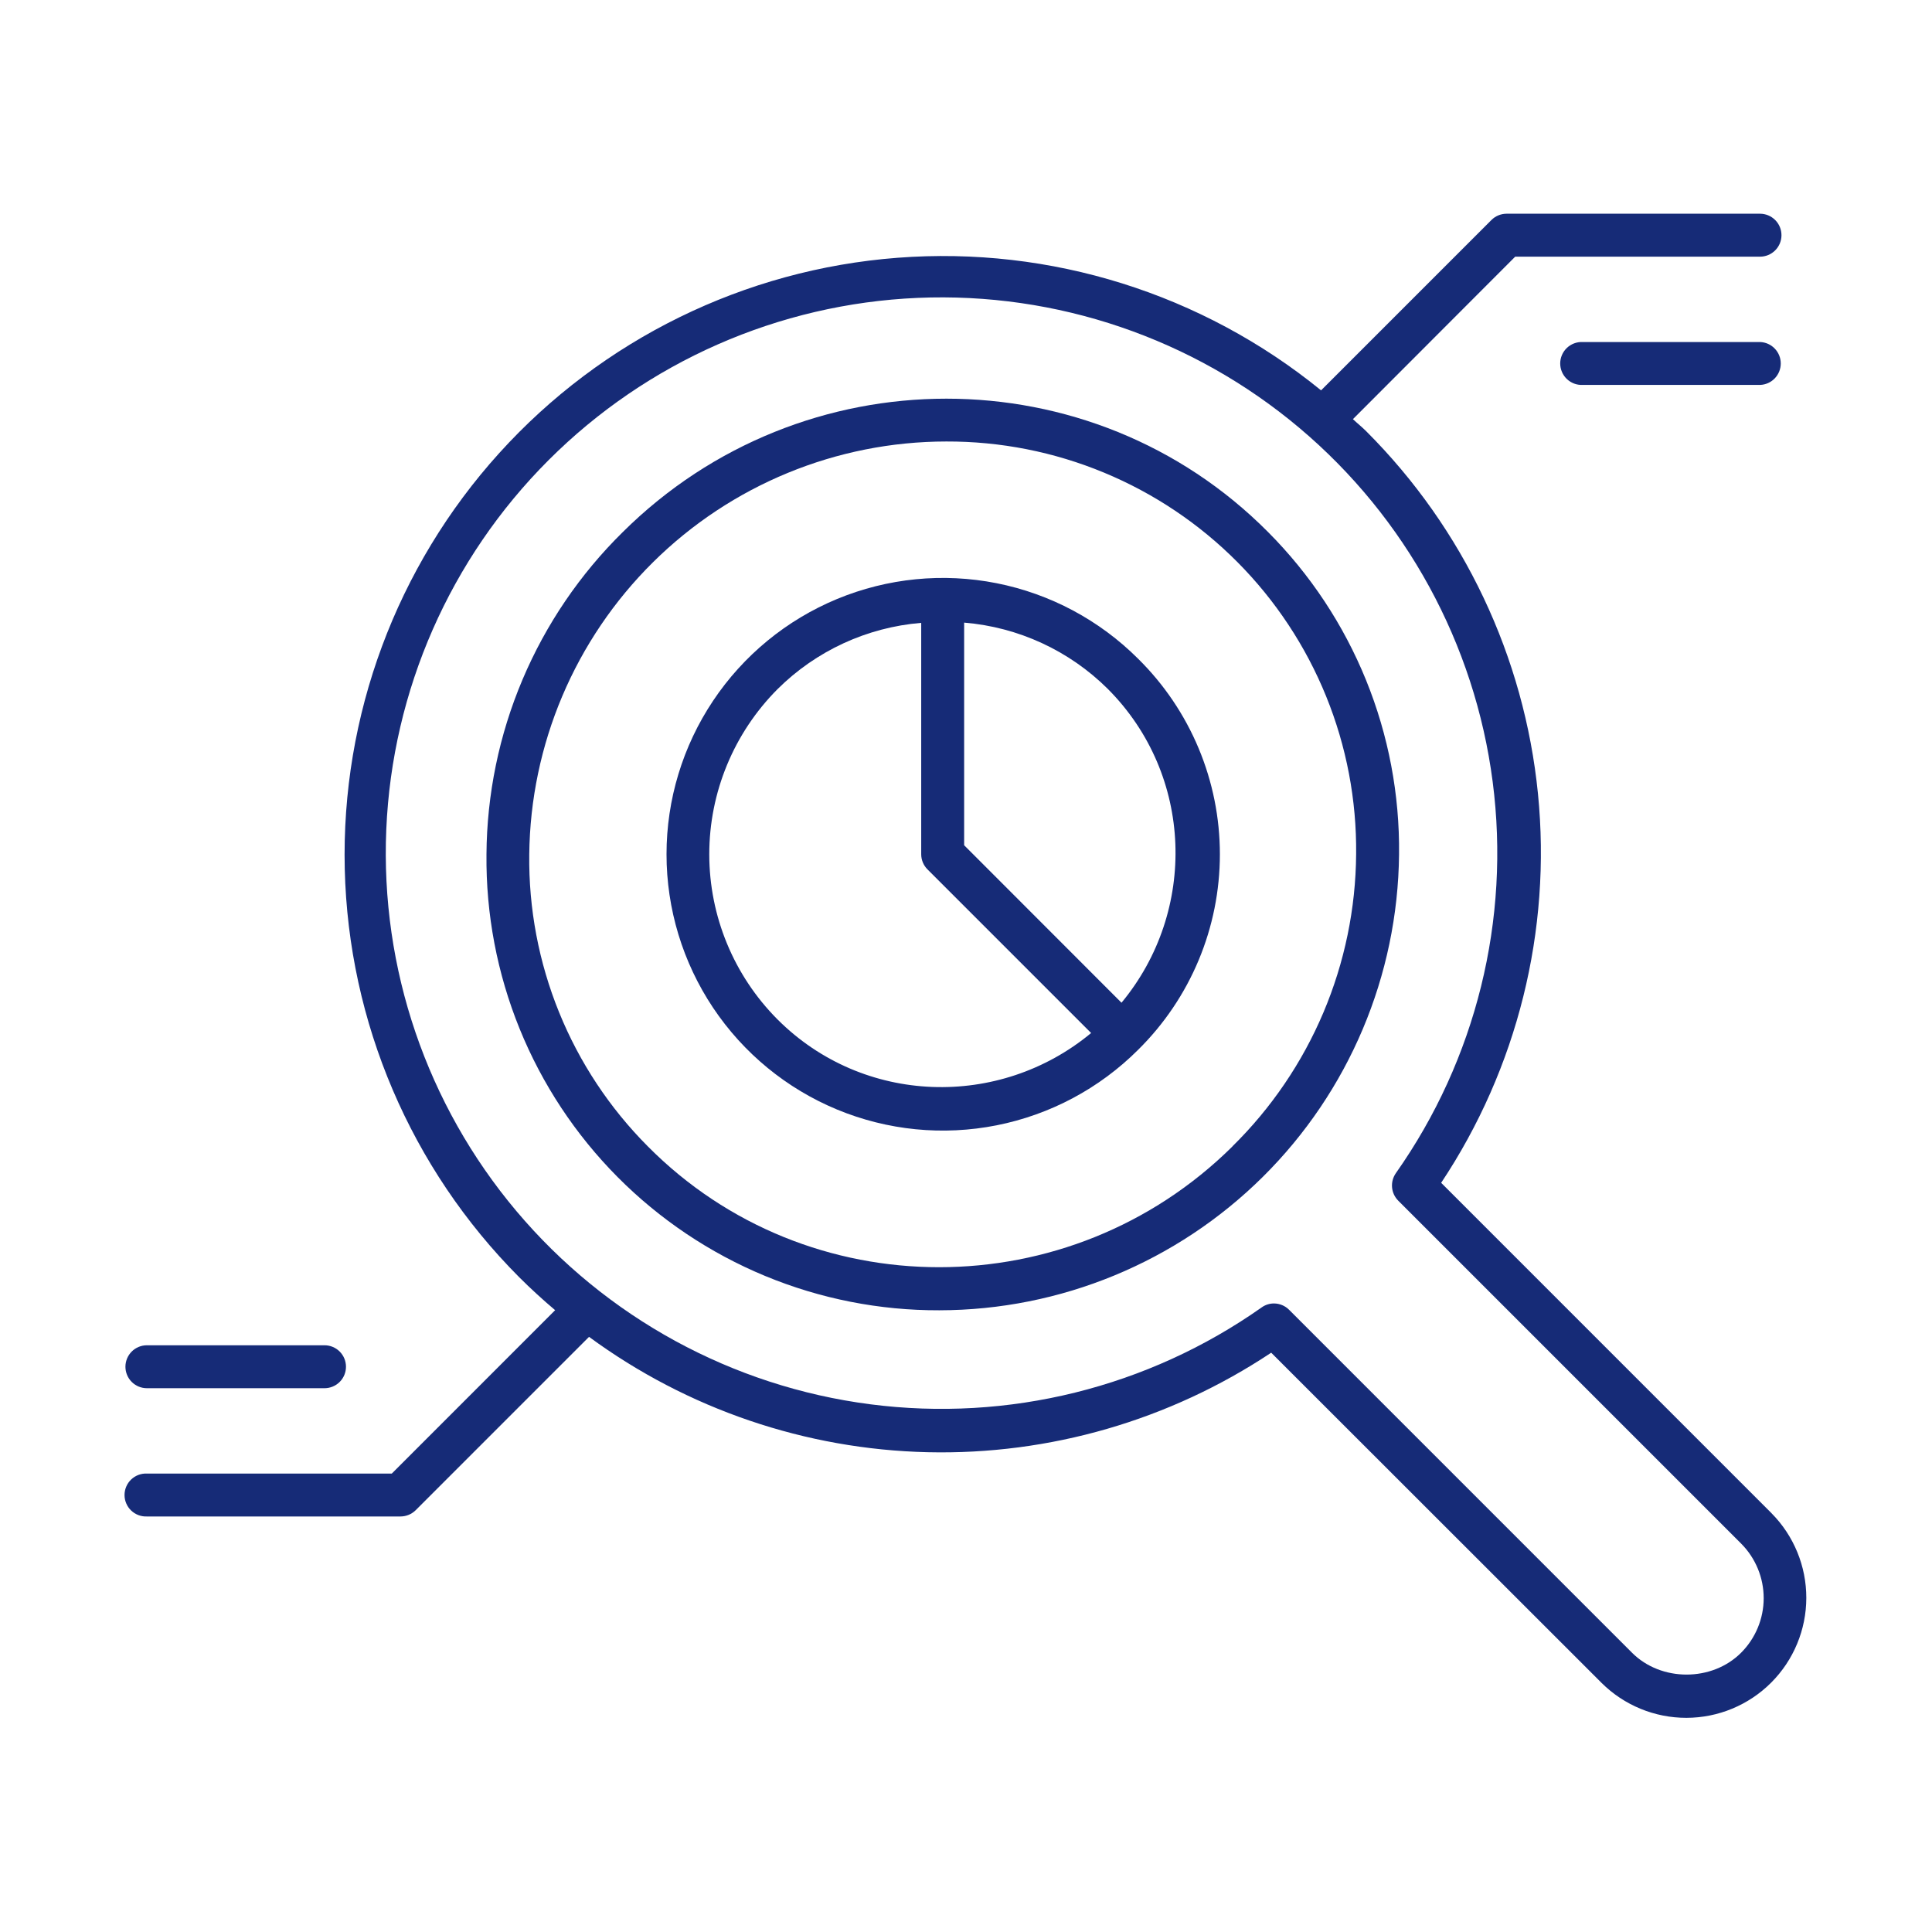
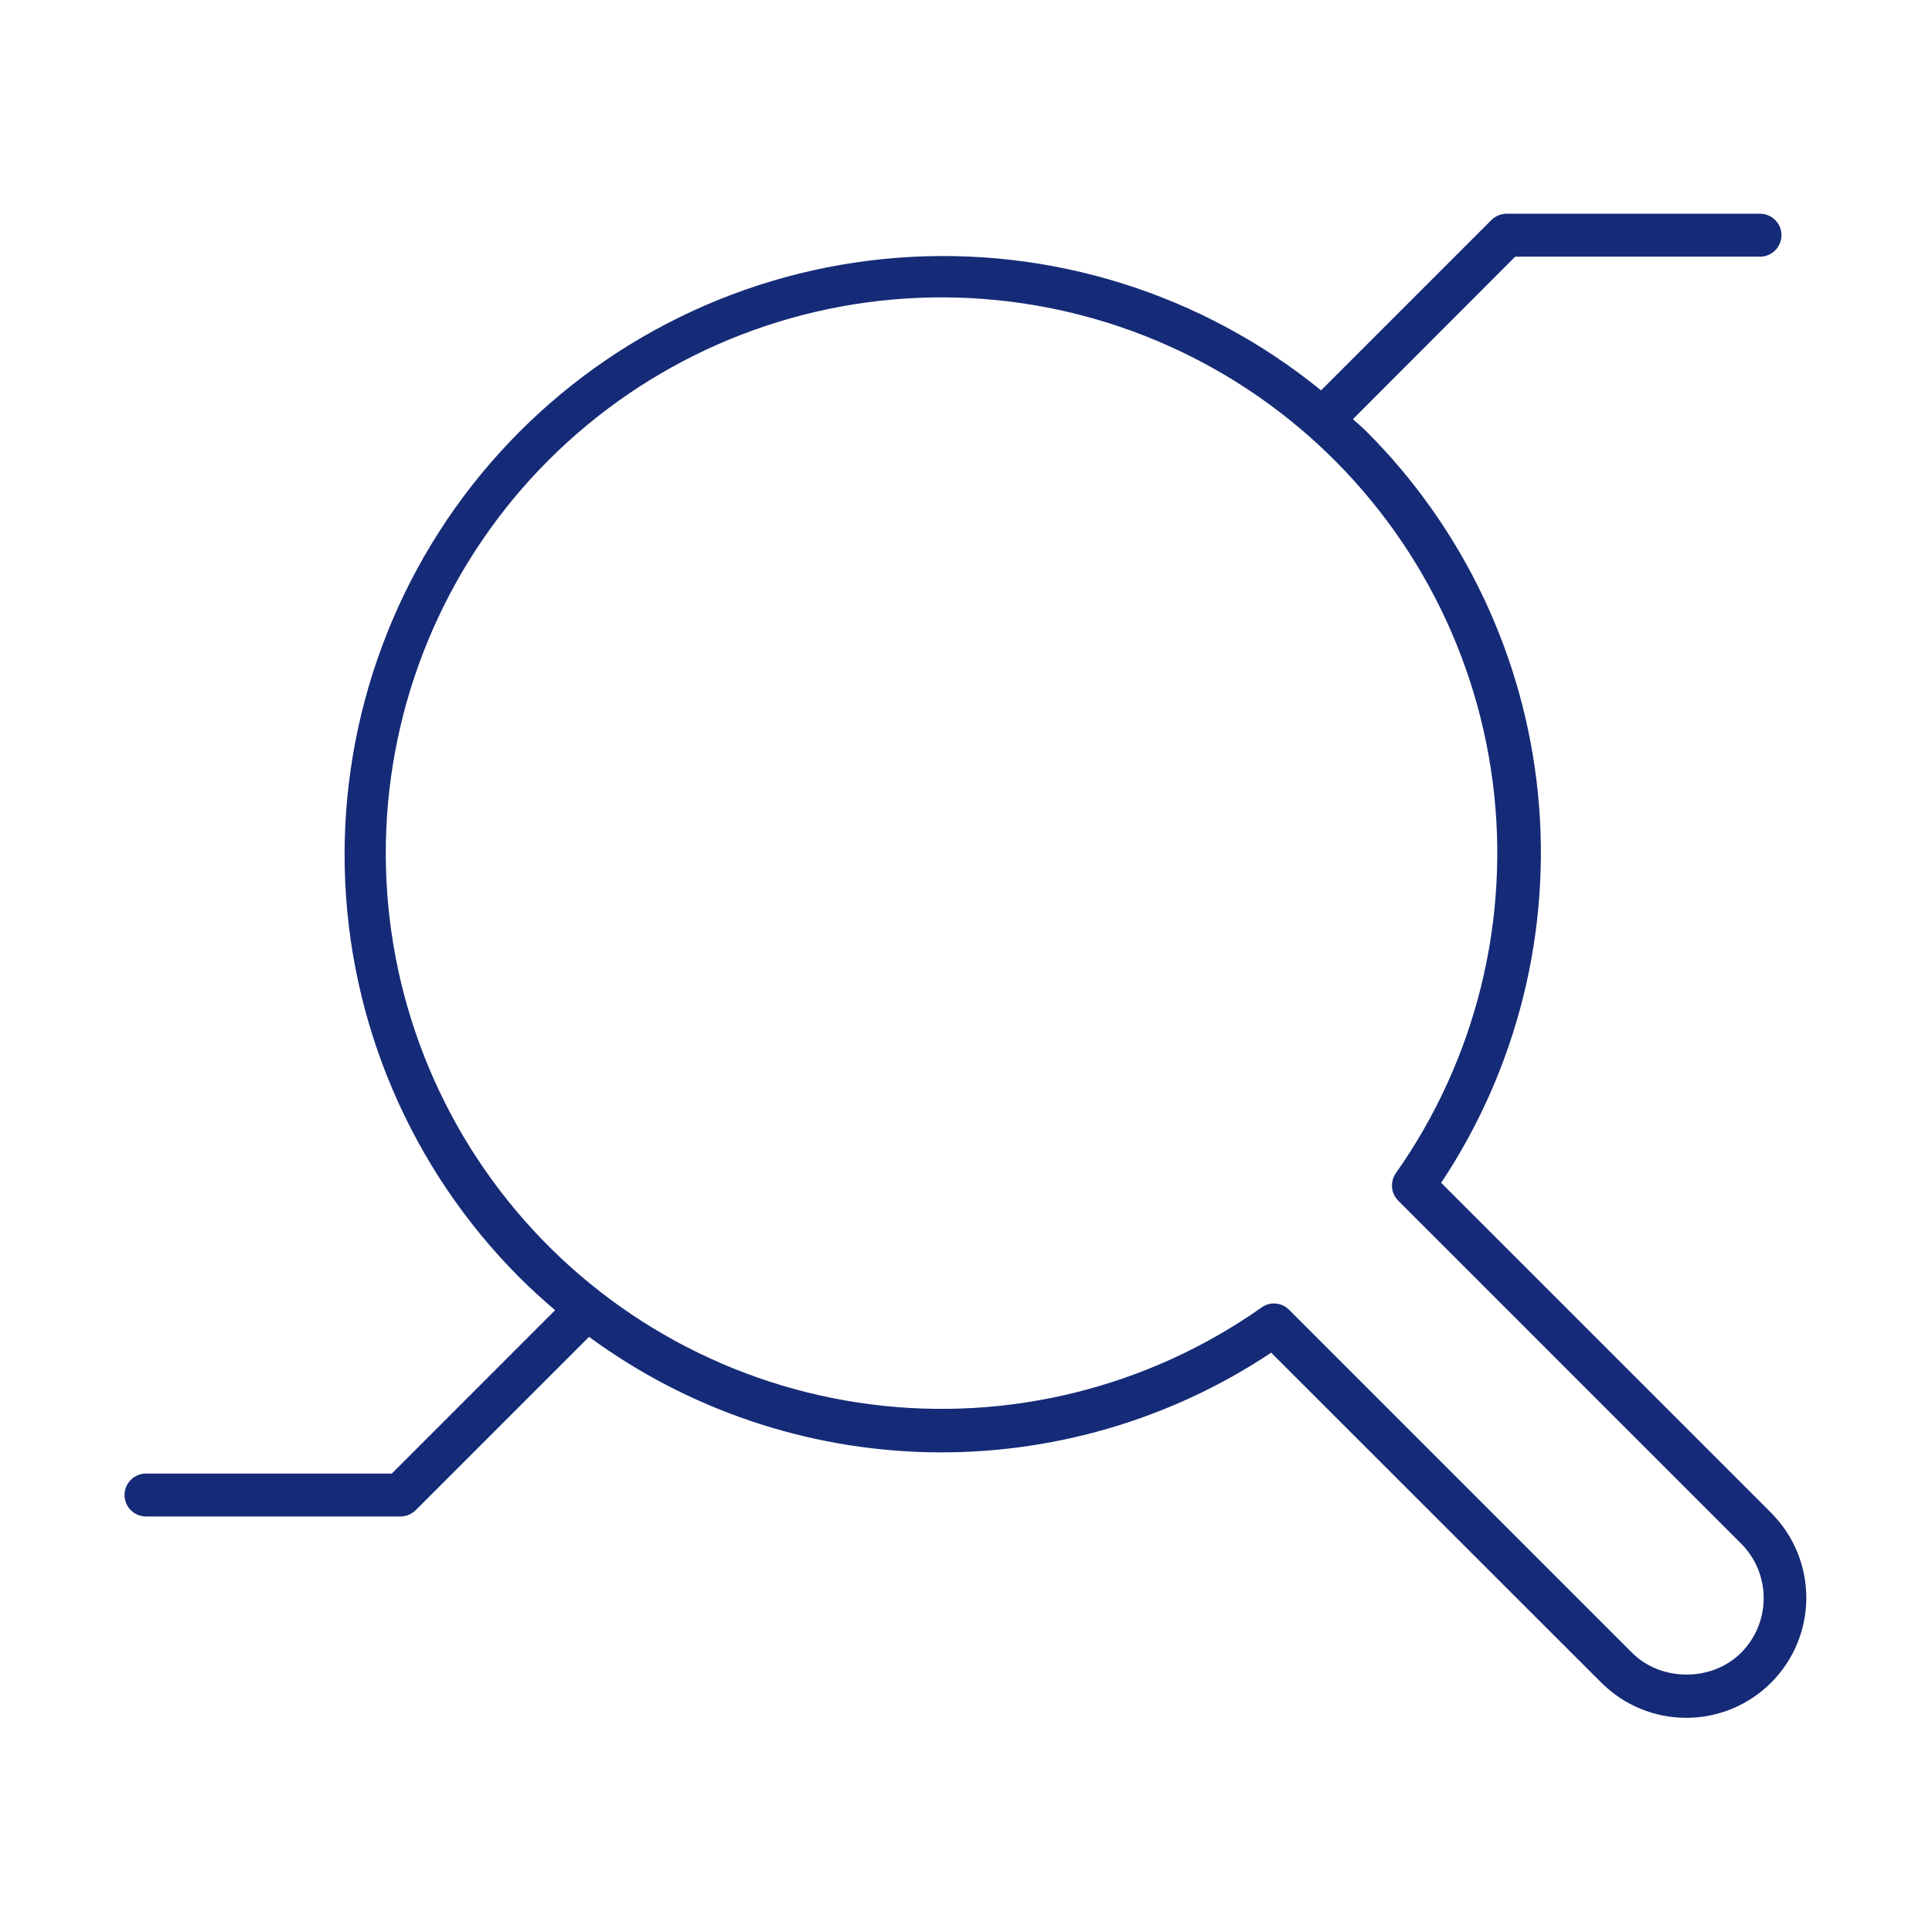
<svg xmlns="http://www.w3.org/2000/svg" width="103" height="103" viewBox="0 0 103 103" fill="none">
-   <path d="M67.604 28.365C58.189 18.884 42.755 18.884 33.203 28.365C30.921 30.61 29.103 33.283 27.856 36.232C26.609 39.18 25.956 42.346 25.935 45.547C25.903 48.734 26.503 51.896 27.703 54.849C28.903 57.802 30.677 60.487 32.923 62.749C35.169 65.01 37.842 66.803 40.786 68.023C43.731 69.243 46.889 69.866 50.076 69.855C56.537 69.847 62.735 67.291 67.324 62.742C71.913 58.192 74.522 52.017 74.587 45.556C74.624 42.37 74.026 39.209 72.827 36.257C71.628 33.305 69.852 30.622 67.604 28.365ZM65.709 61.116C57.036 69.708 43.049 69.704 34.537 61.116C32.501 59.073 30.893 56.645 29.808 53.972C28.722 51.3 28.181 48.438 28.216 45.553C28.278 39.696 30.648 34.099 34.811 29.977C38.974 25.855 44.594 23.541 50.452 23.537C53.336 23.528 56.194 24.092 58.858 25.197C61.523 26.301 63.941 27.923 65.974 29.97C68.006 32.016 69.612 34.446 70.698 37.118C71.784 39.79 72.328 42.651 72.299 45.535C72.278 48.437 71.686 51.306 70.555 53.979C69.424 56.651 67.777 59.075 65.709 61.11V61.116Z" fill="#162B77" />
-   <path d="M60.678 35.121C58.617 33.062 55.992 31.66 53.134 31.093C50.277 30.526 47.316 30.819 44.625 31.934C41.934 33.05 39.634 34.938 38.016 37.361C36.398 39.783 35.534 42.63 35.534 45.543C35.534 48.456 36.398 51.304 38.016 53.726C39.634 56.148 41.934 58.037 44.625 59.152C47.316 60.268 50.277 60.56 53.134 59.993C55.992 59.426 58.617 58.025 60.678 55.966C62.058 54.604 63.154 52.981 63.902 51.192C64.65 49.403 65.035 47.483 65.035 45.543C65.035 43.604 64.65 41.684 63.902 39.895C63.154 38.106 62.058 36.483 60.678 35.121ZM41.452 54.349C39.122 52.011 37.813 48.845 37.813 45.544C37.813 42.244 39.122 39.078 41.452 36.74C43.508 34.695 46.222 33.444 49.112 33.206V45.543C49.112 45.845 49.233 46.135 49.446 46.348L58.171 55.073C53.28 59.13 46.026 58.923 41.452 54.349ZM59.79 53.458L51.401 45.062V33.193C54.291 33.432 57.004 34.684 59.06 36.728C63.637 41.317 63.842 48.571 59.79 53.458Z" fill="#162B77" />
  <path d="M94.442 80.67L76.832 63.059C80.896 56.949 82.72 49.619 81.993 42.316C81.266 35.014 78.034 28.187 72.844 22.998C72.615 22.767 72.364 22.569 72.128 22.346L80.779 13.684H93.831C94.134 13.684 94.425 13.563 94.64 13.348C94.855 13.134 94.975 12.842 94.975 12.539C94.975 12.235 94.855 11.944 94.64 11.73C94.425 11.515 94.134 11.394 93.831 11.394H80.316C80.014 11.396 79.724 11.516 79.511 11.73L70.43 20.811C64.089 15.65 56.008 13.119 47.855 13.742C39.702 14.364 32.099 18.092 26.615 24.156C21.13 30.221 18.183 38.159 18.38 46.333C18.577 54.507 21.904 62.294 27.675 68.087C28.295 68.706 28.939 69.294 29.596 69.849L20.888 78.559H7.832C7.677 78.553 7.523 78.578 7.379 78.632C7.235 78.687 7.103 78.77 6.991 78.877C6.88 78.984 6.791 79.112 6.731 79.254C6.67 79.396 6.639 79.549 6.639 79.703C6.639 79.858 6.67 80.01 6.731 80.152C6.791 80.294 6.88 80.423 6.991 80.529C7.103 80.636 7.235 80.719 7.379 80.774C7.523 80.829 7.677 80.853 7.832 80.847H21.356C21.658 80.845 21.947 80.725 22.161 80.513L31.403 71.271C36.647 75.123 42.949 77.27 49.454 77.421C55.959 77.572 62.353 75.72 67.771 72.116L85.387 89.723C86.589 90.916 88.215 91.585 89.909 91.582C91.603 91.579 93.227 90.904 94.424 89.707C95.622 88.509 96.296 86.885 96.299 85.192C96.302 83.498 95.634 81.872 94.44 80.67H94.442ZM92.821 88.113C91.272 89.664 88.558 89.664 87.009 88.113L68.724 69.827C68.511 69.613 68.222 69.493 67.92 69.491C67.684 69.49 67.453 69.564 67.262 69.702C61.198 73.975 53.752 75.818 46.395 74.866C39.038 73.915 32.305 70.238 27.528 64.563C22.751 58.888 20.276 51.627 20.594 44.215C20.911 36.804 23.997 29.781 29.242 24.535C34.486 19.289 41.508 16.201 48.92 15.881C56.331 15.562 63.593 18.034 69.269 22.81C74.946 27.586 78.624 34.317 79.578 41.674C80.532 49.03 78.691 56.477 74.419 62.542C74.264 62.763 74.191 63.032 74.214 63.301C74.237 63.57 74.355 63.822 74.546 64.013L92.827 82.295C93.596 83.068 94.028 84.115 94.027 85.206C94.026 86.296 93.592 87.342 92.821 88.113Z" fill="#162B77" />
-   <path d="M93.841 18.234H84.371C84.217 18.228 84.063 18.253 83.919 18.307C83.775 18.362 83.643 18.445 83.531 18.552C83.42 18.659 83.331 18.787 83.271 18.929C83.21 19.071 83.179 19.224 83.179 19.378C83.179 19.532 83.21 19.685 83.271 19.827C83.331 19.969 83.42 20.097 83.531 20.204C83.643 20.311 83.775 20.394 83.919 20.449C84.063 20.503 84.217 20.528 84.371 20.521H93.841C94.136 20.509 94.415 20.383 94.619 20.17C94.823 19.957 94.937 19.673 94.937 19.378C94.937 19.082 94.823 18.799 94.619 18.586C94.415 18.372 94.136 18.247 93.841 18.234Z" fill="#162B77" />
-   <path d="M7.832 74.009H17.301C17.604 74.009 17.895 73.888 18.11 73.674C18.325 73.459 18.445 73.168 18.445 72.864C18.445 72.561 18.325 72.27 18.11 72.055C17.895 71.84 17.604 71.72 17.301 71.72H7.832C7.528 71.72 7.237 71.84 7.022 72.055C6.808 72.27 6.687 72.561 6.687 72.864C6.687 73.168 6.808 73.459 7.022 73.674C7.237 73.888 7.528 74.009 7.832 74.009Z" fill="#162B77" />
</svg>